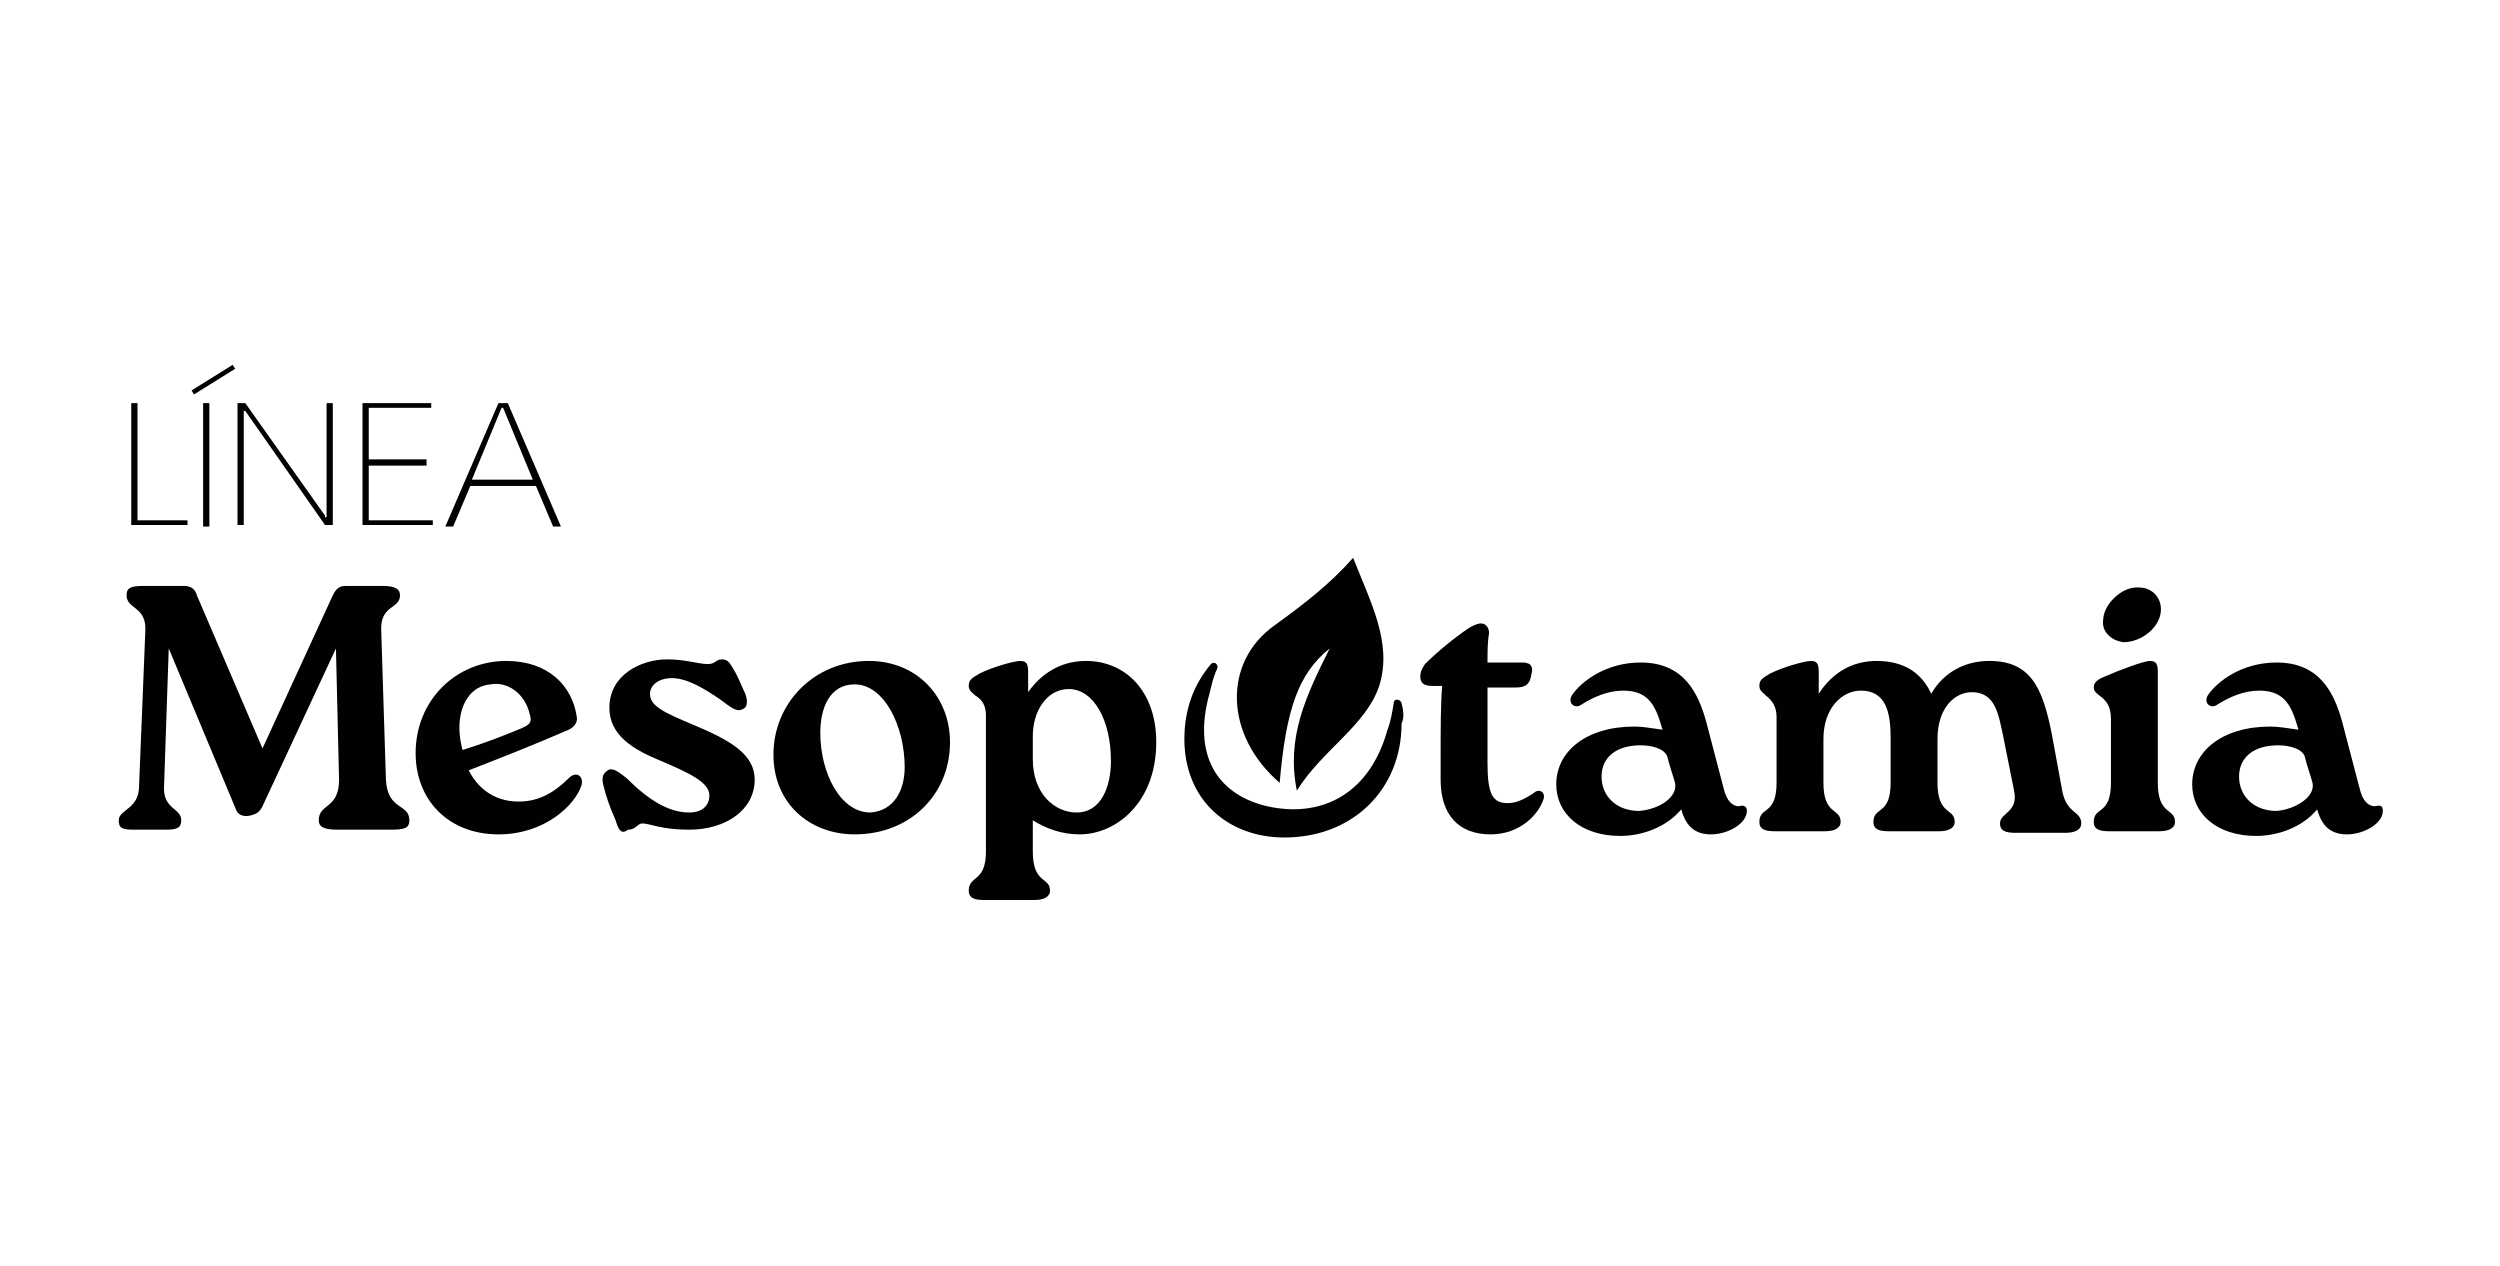
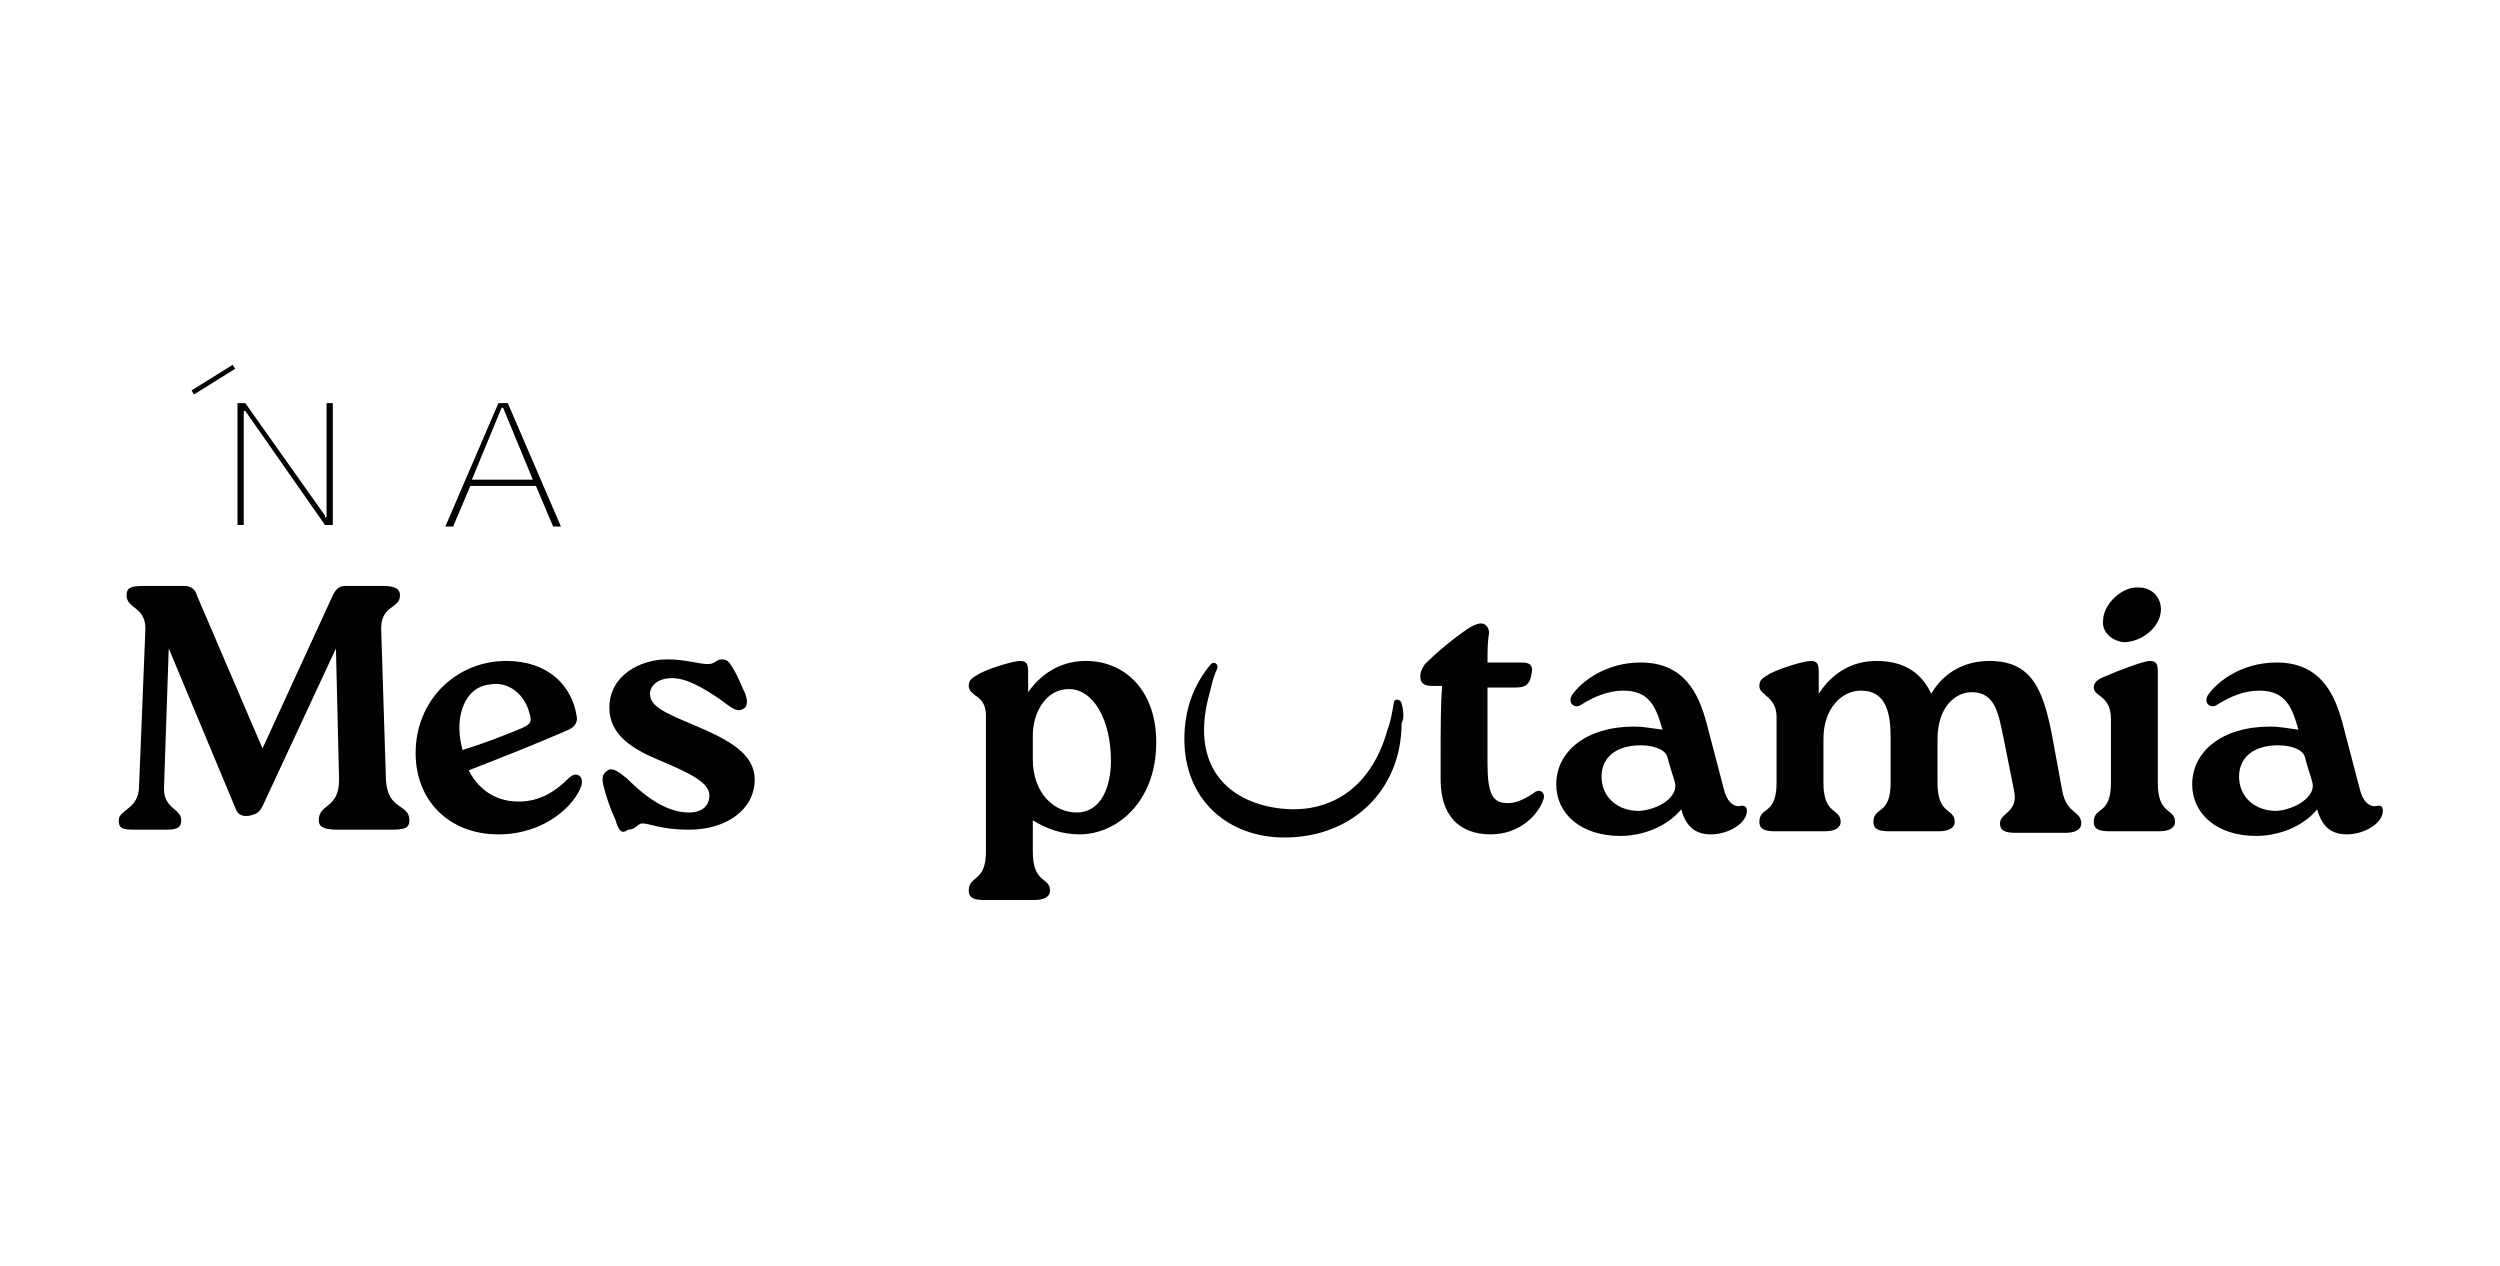
<svg xmlns="http://www.w3.org/2000/svg" id="Layer_1" x="0px" y="0px" viewBox="0 0 160 81" xml:space="preserve">
  <g>
    <g>
-       <polygon fill="#010101" points="8.4,25.8 8.4,33.6 12,33.6 12,33.3 8.8,33.3 8.8,25.8   " />
-       <rect x="13" y="25.8" fill="#010101" width="0.4" height="7.9" />
      <rect x="13.4" y="22.8" transform="matrix(-0.529 -0.849 0.849 -0.529 0.149 48.681)" fill="#010101" width="0.3" height="3.1" />
      <polygon fill="#010101" points="15.7,26.3 20.8,33.6 21.3,33.6 21.3,25.8 20.9,25.8 20.9,33.1 20.8,33.1 20.8,33 15.7,25.8    15.2,25.8 15.2,33.6 15.6,33.6 15.6,26.3   " />
-       <polygon fill="#010101" points="27.3,29.8 27.3,29.4 23.6,29.4 23.6,26.1 27.6,26.1 27.6,25.8 23.2,25.8 23.2,33.6 27.7,33.6    27.7,33.3 23.6,33.3 23.6,29.8   " />
      <path fill="#010101" d="M34.3,31.1l1.1,2.6h0.5l-3.4-7.9h-0.6l-3.4,7.9H29l1.1-2.6H34.3z M30.2,30.7l1.9-4.6h0.1l0,0l1.9,4.6H30.2   L30.2,30.7z" />
    </g>
    <g>
-       <path fill="#010101" d="M85.1,41.5c-1.5,3-2.8,5.7-2.1,9.1c1.6-2.6,4.5-4.2,5.3-6.8c0.8-2.7-0.6-5.3-1.7-8.1c-1.5,1.7-3.2,3-5,4.3   c-3.4,2.4-3.2,7.1,0.3,10.1C82.3,45.4,83.1,43.1,85.1,41.5L85.1,41.5z" />
      <path fill="#010101" d="M24.7,49.9c0.1,2,1.5,1.5,1.5,2.6c0,0.5-0.3,0.6-1.2,0.6h-3.4c-0.9,0-1.2-0.2-1.2-0.6   c0-1.1,1.3-0.7,1.3-2.6l-0.2-8.4l-4.7,10.1c-0.2,0.4-0.4,0.5-0.8,0.6c-0.5,0.1-0.8-0.1-0.9-0.4l-4.3-10.3l-0.3,8.8   c-0.1,1.5,1.1,1.4,1.1,2.2c0,0.5-0.3,0.6-1,0.6h-2c-0.8,0-1-0.1-1-0.6c0-0.7,1.3-0.7,1.3-2.2l0.4-9.9c0.1-1.6-1.2-1.4-1.2-2.3   c0-0.5,0.3-0.6,1.1-0.6h2.6c0.4,0,0.7,0.2,0.8,0.6l4.2,9.8l4.5-9.8c0.2-0.4,0.4-0.6,0.8-0.6h2.4c0.8,0,1.1,0.2,1.1,0.6   c0,0.9-1.3,0.6-1.2,2.3L24.7,49.9z" />
      <path fill="#010101" d="M37.2,50.3c-0.4,1.2-2.3,3.1-5.3,3.1c-3.2,0-5.3-2.2-5.3-5.2c0-3.4,2.6-5.9,5.8-5.9c2.7,0,4.2,1.6,4.5,3.5   c0.1,0.4-0.1,0.7-0.5,0.9c-2.3,1-4.1,1.7-6.4,2.6c0.5,1,1.5,2,3.2,2c1.4,0,2.4-0.7,3.2-1.5C36.9,49.3,37.4,49.7,37.2,50.3    M29.4,46.6c0,0.5,0.1,1,0.2,1.4c1.3-0.4,2.6-0.9,3.8-1.4c0.4-0.2,0.7-0.3,0.5-0.9c-0.3-1.3-1.4-2.1-2.5-1.9   C30.1,43.9,29.4,45.1,29.4,46.6" />
      <path fill="#010101" d="M39.4,52.5c-0.4-0.9-0.6-1.5-0.8-2.3c-0.1-0.5,0-0.7,0.3-0.9c0.3-0.2,0.7,0.1,1.2,0.5   c1.4,1.4,2.7,2.2,4,2.2c0.8,0,1.3-0.4,1.3-1.1c0-0.8-1.2-1.4-3.1-2.2c-1.7-0.7-3.3-1.6-3.3-3.4c0-2.1,2-3.1,3.7-3.1   c1.2,0,2,0.3,2.6,0.3c0.5,0,0.5-0.3,0.9-0.3c0.4,0,0.5,0.2,0.9,0.9c0.3,0.6,0.4,0.9,0.6,1.3c0.2,0.6,0.1,0.9-0.2,1   c-0.4,0.2-0.8-0.2-1.5-0.7c-0.9-0.6-2-1.3-3-1.3c-0.9,0-1.4,0.5-1.4,1c0,0.8,0.9,1.2,2.8,2c2.4,1,3.9,1.9,3.9,3.5   c0,1.9-1.8,3.2-4.2,3.2c-1.8,0-2.5-0.4-3-0.4c-0.3,0-0.4,0.4-0.9,0.4C39.8,53.4,39.6,53.2,39.4,52.5" />
-       <path fill="#010101" d="M49.5,48.3c0-3.3,2.6-6,6.1-6c3.1,0,5.2,2.3,5.2,5.2c0,3.4-2.6,5.9-6.1,5.9C51.8,53.4,49.5,51.4,49.5,48.3    M57.9,49.1c0-2.6-1.3-5.3-3.2-5.3c-1.6,0-2.2,1.5-2.2,3.1c0,2.6,1.3,5.1,3.2,5.1C57.2,51.9,57.9,50.6,57.9,49.1" />
      <path fill="#010101" d="M74,47.5c0,3.9-2.6,5.9-4.9,5.9c-1.2,0-2.2-0.4-3-0.9v2c0,2.1,1.1,1.6,1.1,2.5c0,0.4-0.4,0.6-1,0.6H63   c-0.6,0-1-0.1-1-0.6c0-1,1.1-0.5,1.1-2.5v-8.7c0-0.6-0.2-1-0.7-1.3c-0.2-0.2-0.4-0.3-0.4-0.6c0-0.4,0.2-0.5,0.7-0.8   c0.8-0.4,2.2-0.8,2.6-0.8c0.4,0,0.5,0.2,0.5,0.7v1.3c0.7-1,1.9-2,3.7-2C72,42.3,74,44.2,74,47.5 M71.1,48.7c0-2.6-1.1-4.6-2.7-4.6   c-1.4,0-2.3,1.4-2.3,3v0.1l0,1.4c0,2.2,1.4,3.4,2.8,3.4C70.5,52,71.1,50.3,71.1,48.7" />
      <path fill="#010101" d="M89.7,45c-0.1-0.3-0.5-0.3-0.5,0c-0.1,0.6-0.2,1.2-0.4,1.7c-1.1,4-4.1,5.7-7.7,4.9c-3-0.7-4.7-3-3.8-6.8   c0.2-0.7,0.3-1.4,0.6-2c0.1-0.3-0.2-0.5-0.4-0.3c-1.1,1.3-1.7,2.9-1.7,4.8c0,3.9,2.8,6.3,6.4,6.3c4.4,0,7.5-3.1,7.5-7.3   C89.9,45.9,89.8,45.4,89.7,45" />
      <path fill="#010101" d="M98.8,51.1c-0.3,1-1.5,2.3-3.4,2.3c-2,0-3.2-1.2-3.2-3.5v-1.2c0-2,0-3.7,0.1-4.8h-0.6   c-0.6,0-0.8-0.2-0.8-0.6c0-0.3,0.1-0.5,0.3-0.8c0.8-0.8,1.9-1.7,2.8-2.3c0.5-0.3,0.7-0.3,0.8-0.3c0.3,0,0.5,0.3,0.5,0.6   c-0.1,0.6-0.1,1.2-0.1,1.9h2.2c0.4,0,0.8,0.1,0.6,0.8c-0.1,0.7-0.5,0.8-1,0.8L95.2,44c0,1.2,0,2.7,0,4.8c0,2,0.3,2.6,1.3,2.6   c0.6,0,1.1-0.3,1.6-0.6C98.5,50.4,98.9,50.7,98.8,51.1" />
      <path fill="#010101" d="M111.8,51.9c0,0.8-1.2,1.5-2.3,1.5c-1,0-1.6-0.5-1.9-1.6c-1,1.2-2.6,1.7-3.9,1.7c-2.5,0-4.1-1.4-4.1-3.3   c0-2.1,1.9-3.7,5-3.7c0.6,0,1,0.1,1.8,0.2c-0.4-1.4-0.8-2.5-2.5-2.5c-1,0-1.9,0.4-2.7,0.9c-0.4,0.3-0.9-0.1-0.6-0.6   c0.6-0.9,2.2-2.1,4.4-2.1c2.8,0,3.7,2,4.2,3.8l1.1,4.2c0.2,0.9,0.6,1.2,1,1.2C111.6,51.5,111.8,51.6,111.8,51.9 M107.2,50.1   c-0.1-0.4-0.3-0.9-0.5-1.7c-0.2-0.5-1-0.7-1.7-0.7c-1.6,0-2.5,0.8-2.5,2c0,1.3,1,2.2,2.4,2.2C106.2,51.8,107.4,51,107.2,50.1" />
      <path fill="#010101" d="M132,50.7c0.3,1.4,1.2,1.2,1.2,2c0,0.4-0.4,0.6-1,0.6H129c-0.6,0-1-0.1-1-0.6c0-0.7,1.2-0.7,0.9-2.1   l-0.7-3.5c-0.3-1.4-0.5-2.8-2-2.8c-1.1,0-2.2,1-2.2,3v2.8c0,2.1,1.1,1.6,1.1,2.5c0,0.4-0.4,0.6-1,0.6h-3.2c-0.6,0-1-0.1-1-0.6   c0-1,1.1-0.4,1.1-2.5v-2.9c0-1.6-0.3-3-1.9-3c-1.2,0-2.4,1.1-2.4,3.1v2.8c0,2.1,1.1,1.6,1.1,2.5c0,0.4-0.4,0.6-1,0.6h-3.2   c-0.6,0-1-0.1-1-0.6c0-1,1.1-0.4,1.1-2.5v-4.2c0-0.6-0.2-1-0.7-1.4c-0.2-0.2-0.4-0.3-0.4-0.6c0-0.4,0.2-0.5,0.7-0.8   c0.8-0.4,2.2-0.8,2.6-0.8c0.4,0,0.5,0.2,0.5,0.7v1.4c0.9-1.4,2.2-2.1,3.7-2.1c1.8,0,2.9,0.8,3.5,2.1c0.8-1.4,2.2-2.1,3.7-2.1   c2.6,0,3.4,1.6,4,4.6L132,50.7z" />
      <path fill="#010101" d="M135.1,46c0-1.5-1.1-1.4-1.1-2c0-0.3,0.2-0.5,0.7-0.7c0.9-0.4,2.5-1,2.9-1c0.4,0,0.5,0.2,0.5,0.7l0,3v4.1   c0,2.1,1.1,1.6,1.1,2.5c0,0.4-0.4,0.6-1,0.6h-3.2c-0.6,0-1-0.1-1-0.6c0-1,1.1-0.4,1.1-2.5V46z M134.6,39.7c0-1,1.2-2.2,2.3-2.1   c0.8,0,1.4,0.6,1.4,1.4c0,1.1-1.2,2.1-2.4,2.1C135.1,41,134.5,40.4,134.6,39.7" />
      <path fill="#010101" d="M152.5,51.9c0,0.8-1.2,1.5-2.3,1.5c-1,0-1.6-0.5-1.9-1.6c-1,1.2-2.6,1.7-3.9,1.7c-2.5,0-4.1-1.4-4.1-3.3   c0-2.1,1.9-3.7,5-3.7c0.6,0,1,0.1,1.8,0.2c-0.4-1.4-0.8-2.5-2.5-2.5c-1,0-1.9,0.4-2.7,0.9c-0.4,0.3-0.9-0.1-0.6-0.6   c0.6-0.9,2.2-2.1,4.4-2.1c2.8,0,3.7,2,4.2,3.8l1.1,4.2c0.2,0.9,0.6,1.2,1,1.2C152.4,51.5,152.5,51.6,152.5,51.9 M148,50.1   c-0.1-0.4-0.3-0.9-0.5-1.7c-0.2-0.5-1-0.7-1.7-0.7c-1.6,0-2.5,0.8-2.5,2c0,1.3,1,2.2,2.4,2.2C146.9,51.8,148.2,51,148,50.1" />
    </g>
  </g>
</svg>